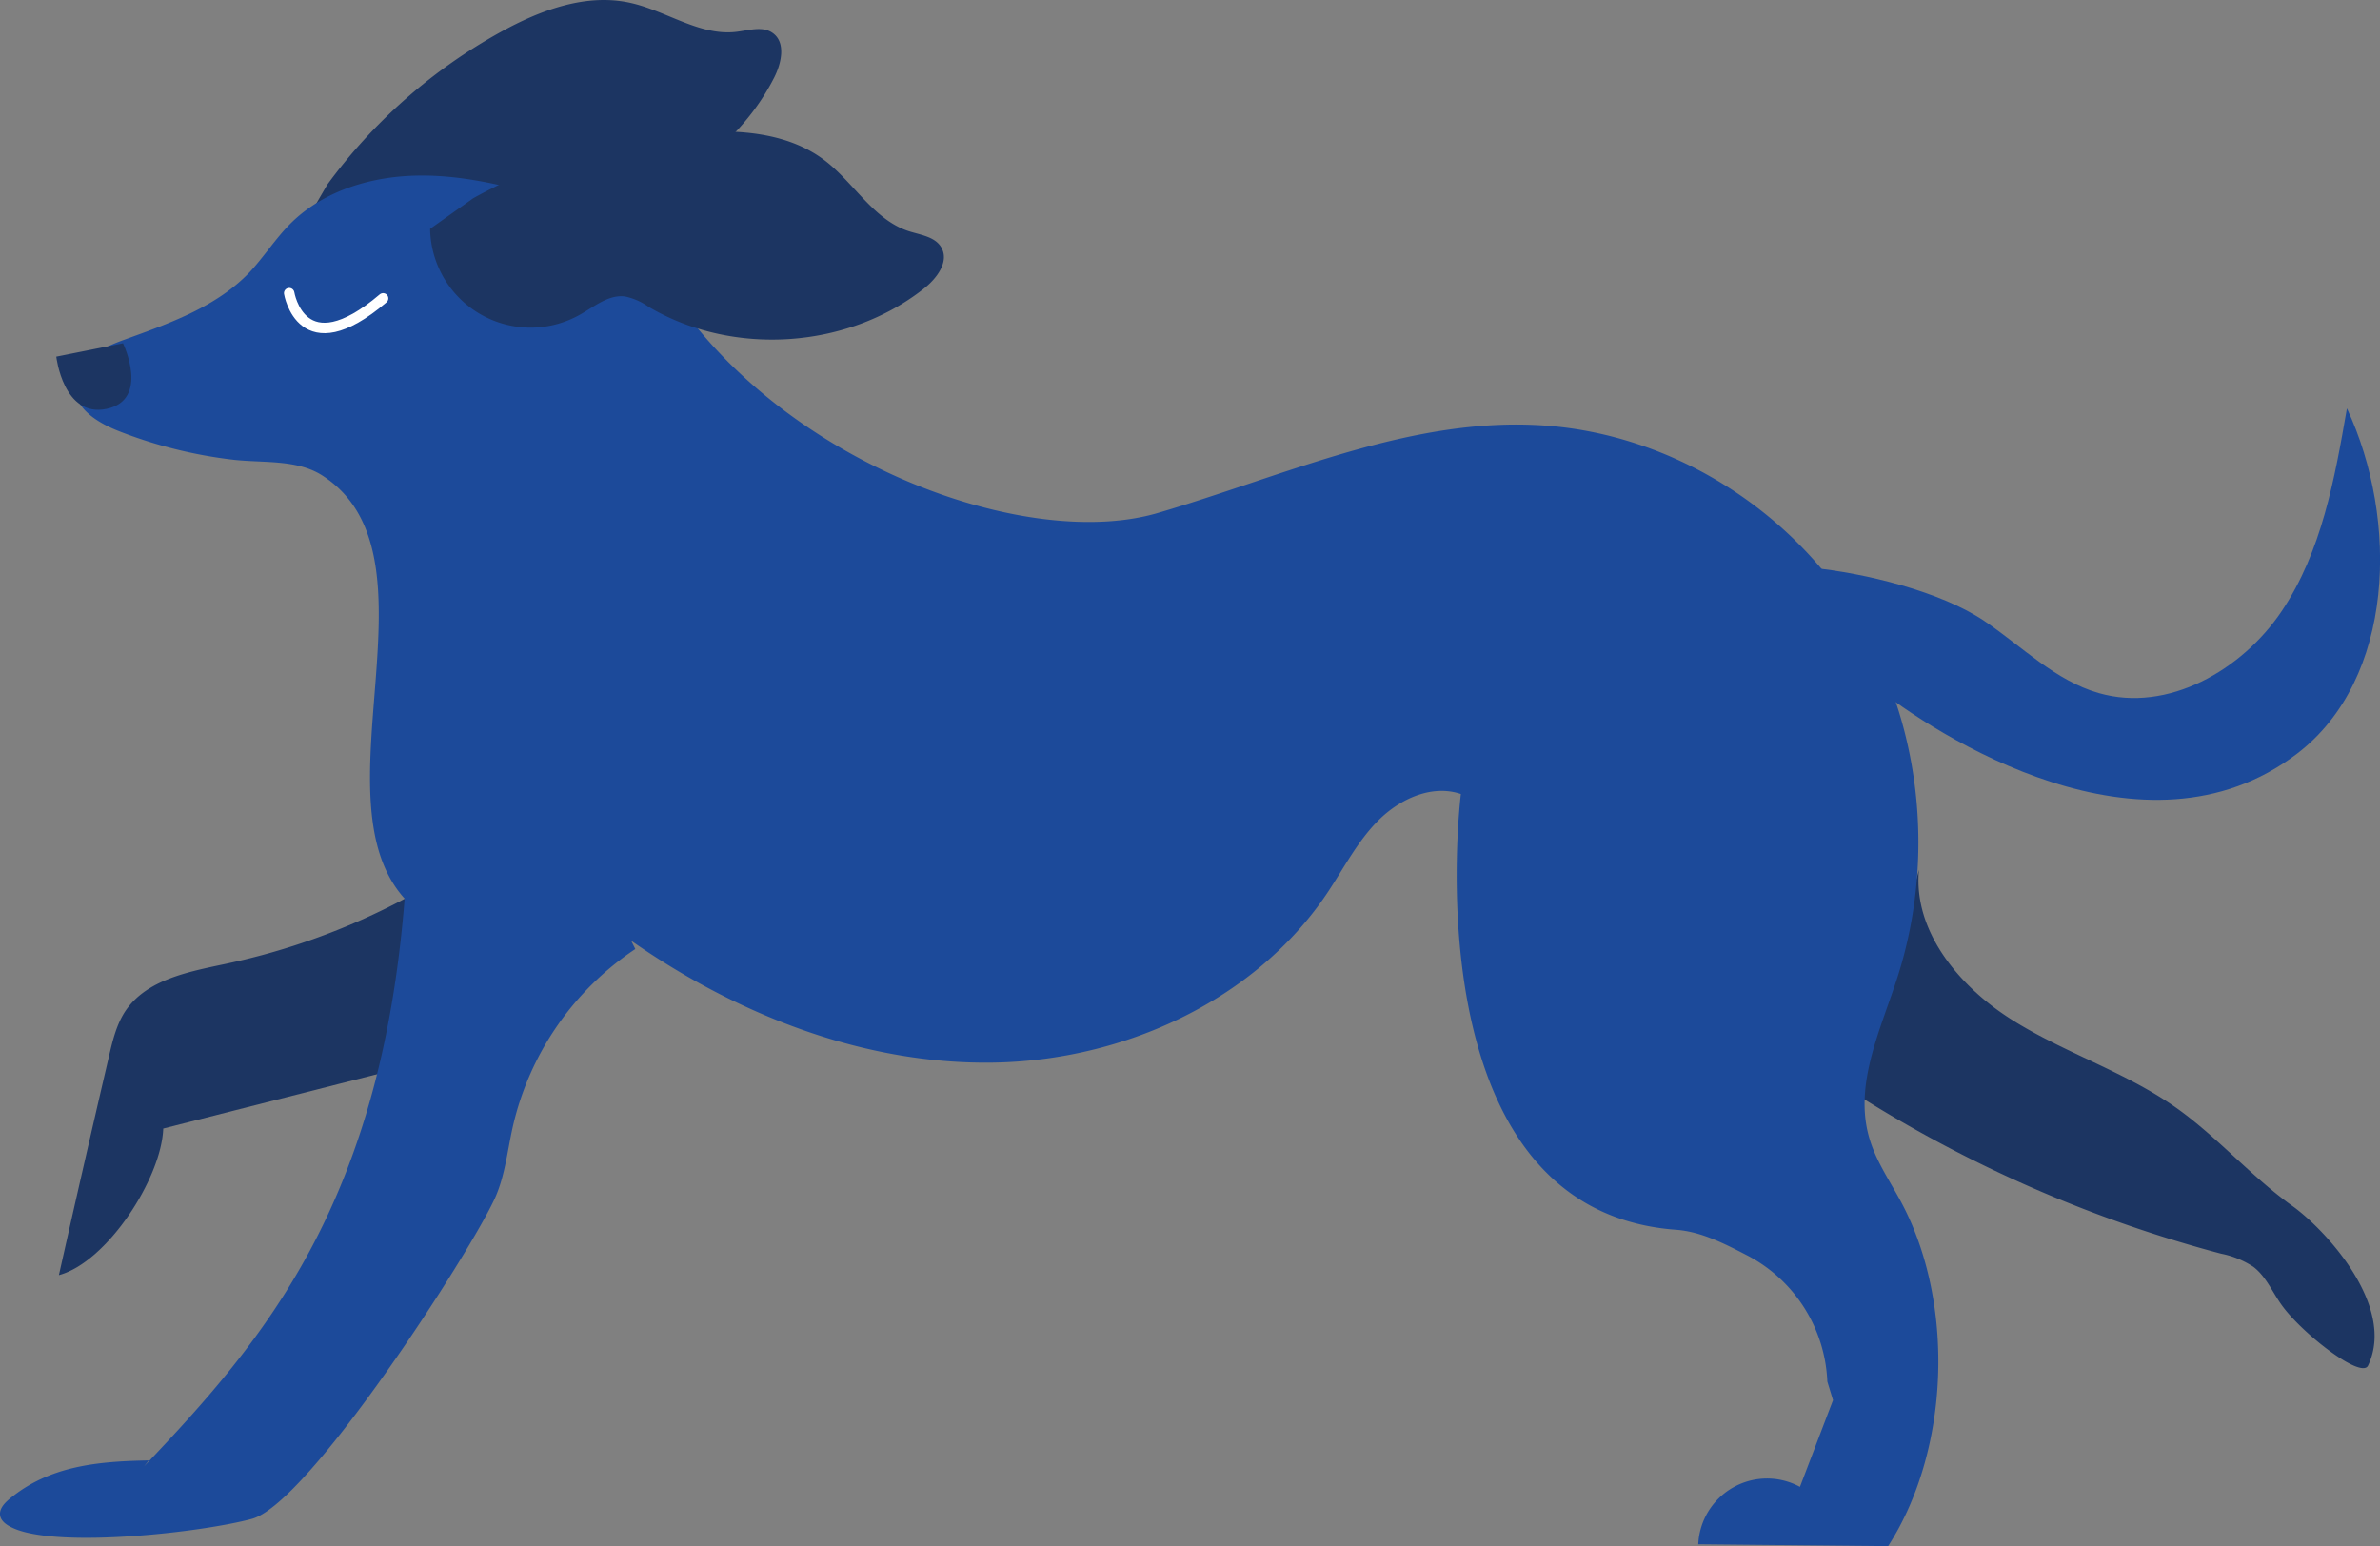
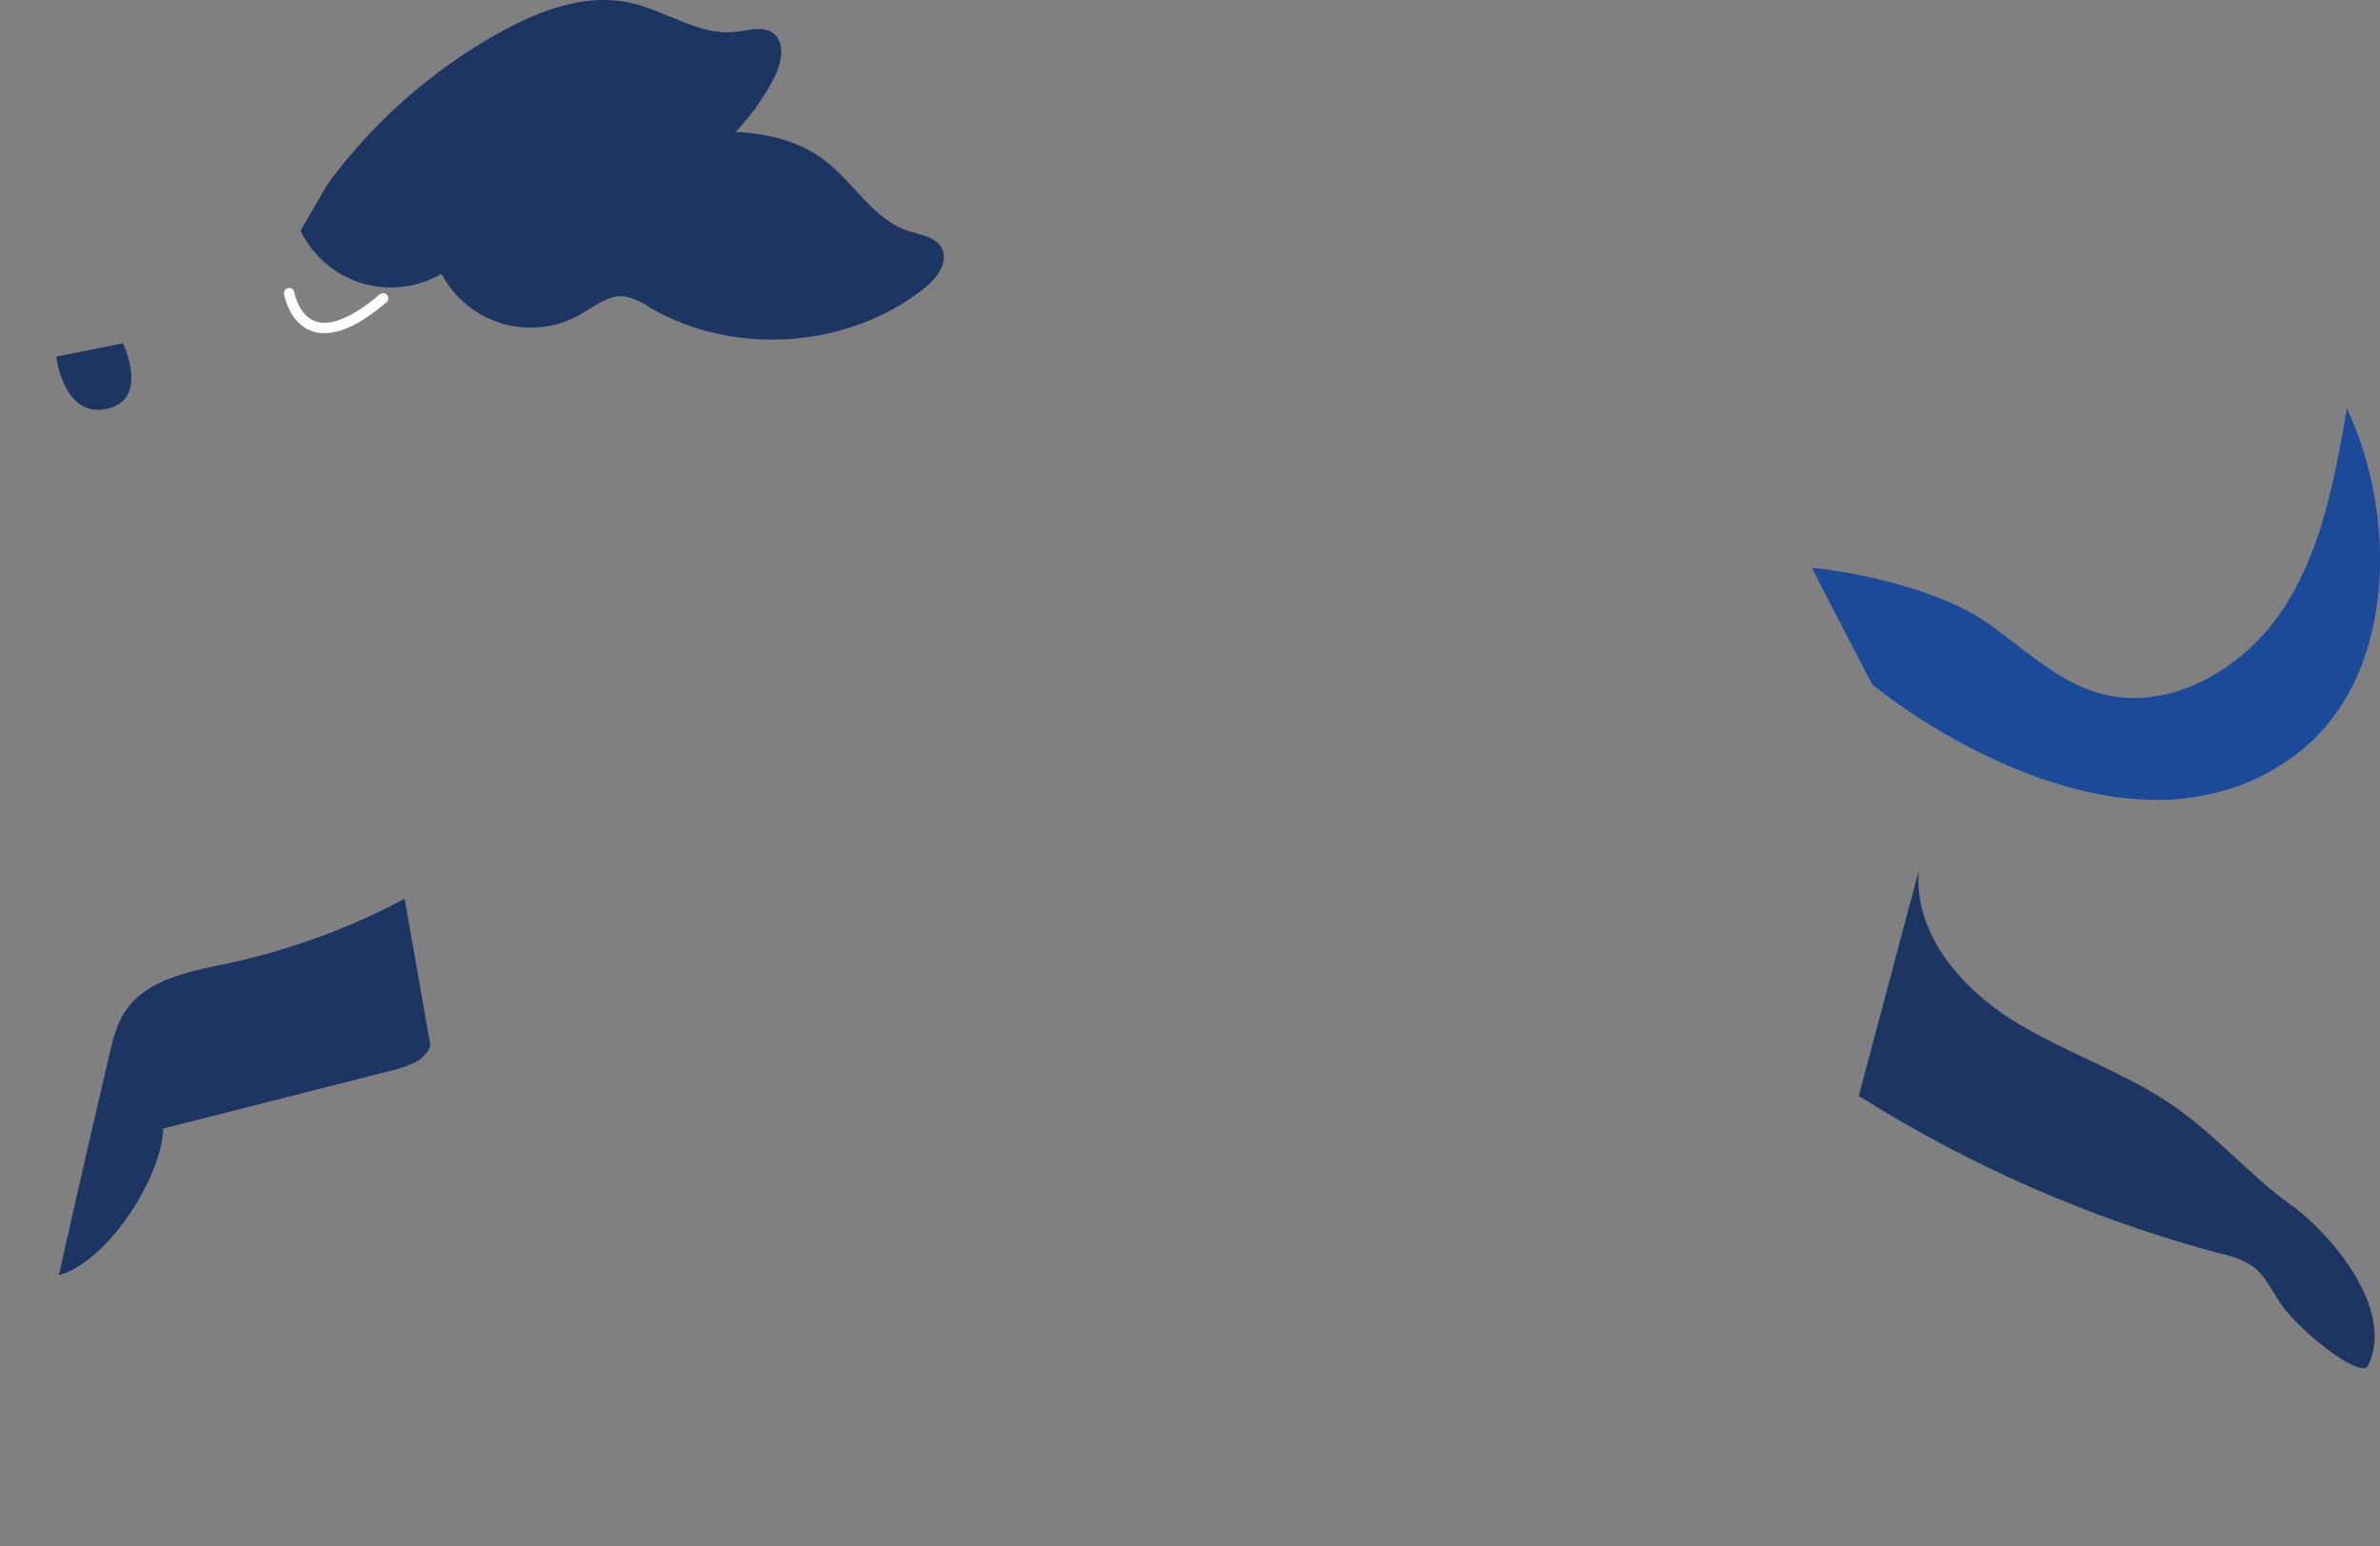
<svg xmlns="http://www.w3.org/2000/svg" viewBox="0 0 456.18 296.41">
  <rect x="0" y="0" width="456.18" height="296.41" fill="#808080" stroke="none" />
  <defs>
    <style>.cls-1{fill:#1c3562;}.cls-2{fill:#1c4a9a;}.cls-3{fill:none;stroke:#fff;stroke-linecap:round;stroke-miterlimit:10;stroke-width:2px;}</style>
  </defs>
  <title>dog2</title>
  <g id="Camada_2" data-name="Camada 2">
    <g id="Layer_1" data-name="Layer 1">
      <path class="cls-1" d="M77.56,172.28a130.55,130.55,0,0,1-34.11,12.43c-7.18,1.53-15.32,3-19.4,9.06-1.71,2.56-2.45,5.64-3.15,8.64q-4.9,21-9.61,42c9.22-2.48,19.65-18.55,20-28.09l44.14-11.22c2.88-.73,6.22-1.89,7.06-4.74" />
      <path class="cls-1" d="M62.73,35.39A102.76,102.76,0,0,1,95.94,6.15c7.6-4.2,16.37-7.48,24.85-5.61,6.93,1.52,13.3,6.4,20.34,5.56,2.4-.28,5.08-1.17,7,.24,2.53,1.82,1.66,5.78.24,8.56-8.5,16.69-27.79,27.2-46.42,25.29a12.22,12.22,0,0,0-5,.08c-3,1-4.5,4.22-6.35,6.78a19.26,19.26,0,0,1-33-2.84Z" />
      <path class="cls-1" d="M356.28,210.05a250.67,250.67,0,0,0,69.43,30.25,17.41,17.41,0,0,1,6.2,2.52c2.45,1.86,3.66,4.89,5.46,7.38,3.91,5.42,15.25,14.22,16.52,11.55,5.41-11.31-8.06-26-14.6-30.66-7.94-5.7-14.39-13.29-22.4-18.91-9.71-6.8-21.3-10.42-31.32-16.75s-18.89-16.9-17.76-28.7Z" />
-       <path class="cls-2" d="M103.29,37.43c-8.1-2.31-16.47-4.15-24.88-3.72S61.44,37,55.53,43c-2.81,2.85-5,6.3-7.71,9.2-6.39,6.69-15.53,9.85-24.23,13-4.23,1.54-9.17,4.09-9.31,8.59s4.48,7.28,8.58,8.88a88.14,88.14,0,0,0,21.68,5.43c5.82.69,12.32-.12,17.25,3.05,23.75,15.28-1.74,61.73,15.77,81.1C72.9,231.05,50.48,257,27.62,281.06l.9-1.13c-9.88.18-19,1.05-26.62,7.31-1,.83-2.07,1.93-1.88,3.22s1.6,2.07,2.84,2.59c9,3.7,36,.64,45.43-1.92,11-3,42-51.3,46.61-61.55,1.9-4.25,2.35-9,3.37-13.53a55.9,55.9,0,0,1,23.5-34.14l-.79-1.59c20.36,14.2,44.62,23.76,69.44,23.36s50-11.78,63.89-32.38c3.23-4.8,5.87-10.08,10-14.16s10.22-6.81,15.7-4.94c0,0-10.1,79.74,41.24,83.52,4.94.36,9.56,2.8,14,5.1a28.6,28.6,0,0,1,15,24l1.09,3.56L345,285a13.2,13.2,0,0,0-19.49,11l36.39.36c11.86-18.39,12.85-46.69,2.47-66-2.21-4.12-4.93-8-6.17-12.56-2.8-10.13,2.29-20.51,5.5-30.51,7.37-23,4.53-49.2-8.29-69.66S319.9,83.16,295.82,81.55c-25.37-1.7-49.51,9.62-73.91,16.78s-68.86-8.43-91.37-39.52" />
      <path class="cls-2" d="M347.25,108.83c10.14,1,24.77,4.54,33.19,10.26,7.17,4.87,13.54,11.39,21.87,13.77,13.17,3.78,27.42-4.37,35.05-15.75s10.14-25.33,12.48-38.83c10,21.39,9.19,51.9-9.58,66.2-29.18,22.25-69.06-3.34-81.43-13.3Z" />
      <path class="cls-1" d="M90.7,38a102.76,102.76,0,0,1,42.41-12.62c8.66-.61,18,.08,24.92,5.33,5.65,4.29,9.38,11.39,16.13,13.59,2.29.74,5.1,1.06,6.28,3.16,1.54,2.72-.91,5.94-3.37,7.87-14.71,11.59-36.63,13-52.74,3.49a12.17,12.17,0,0,0-4.55-2c-3.13-.39-5.85,1.93-8.61,3.49A19.26,19.26,0,0,1,82.44,43.86Z" />
      <path class="cls-3" d="M55.43,56.19s2.35,14.33,18,1" />
      <path class="cls-1" d="M10.79,68.36,23.58,65.8s5.19,10.79-3.13,12.57S10.79,68.36,10.79,68.36Z" />
    </g>
  </g>
</svg>